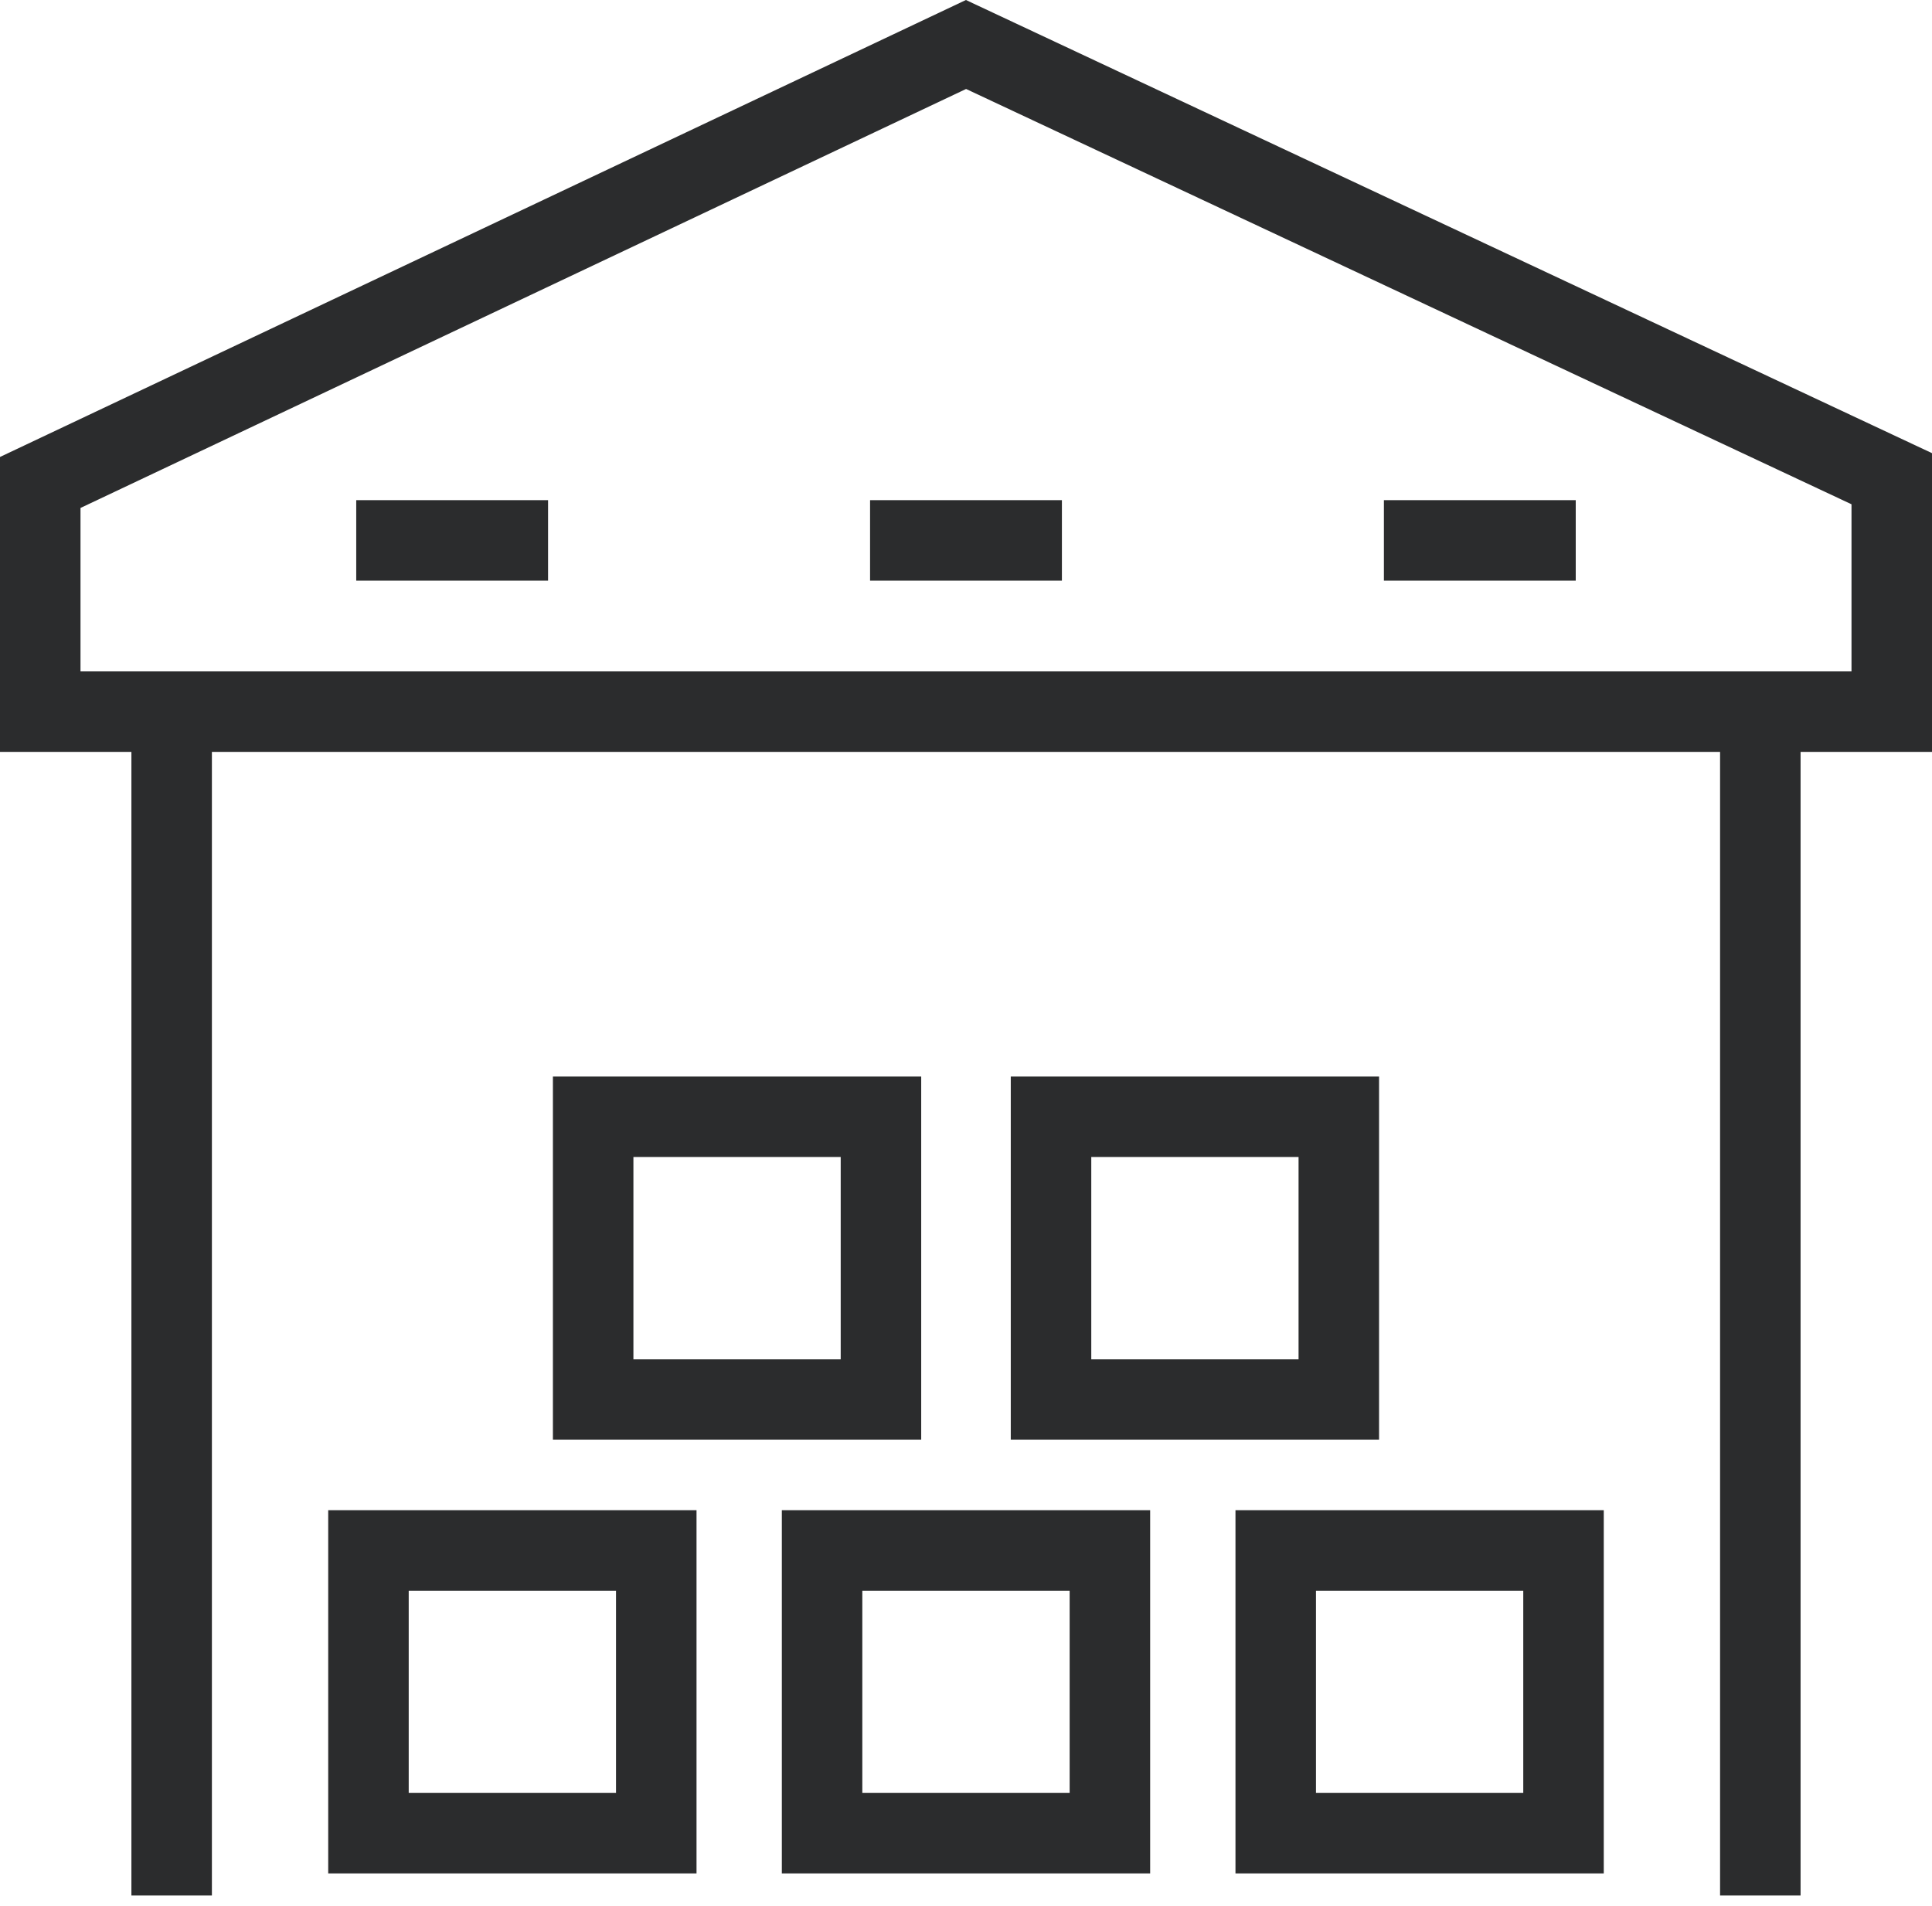
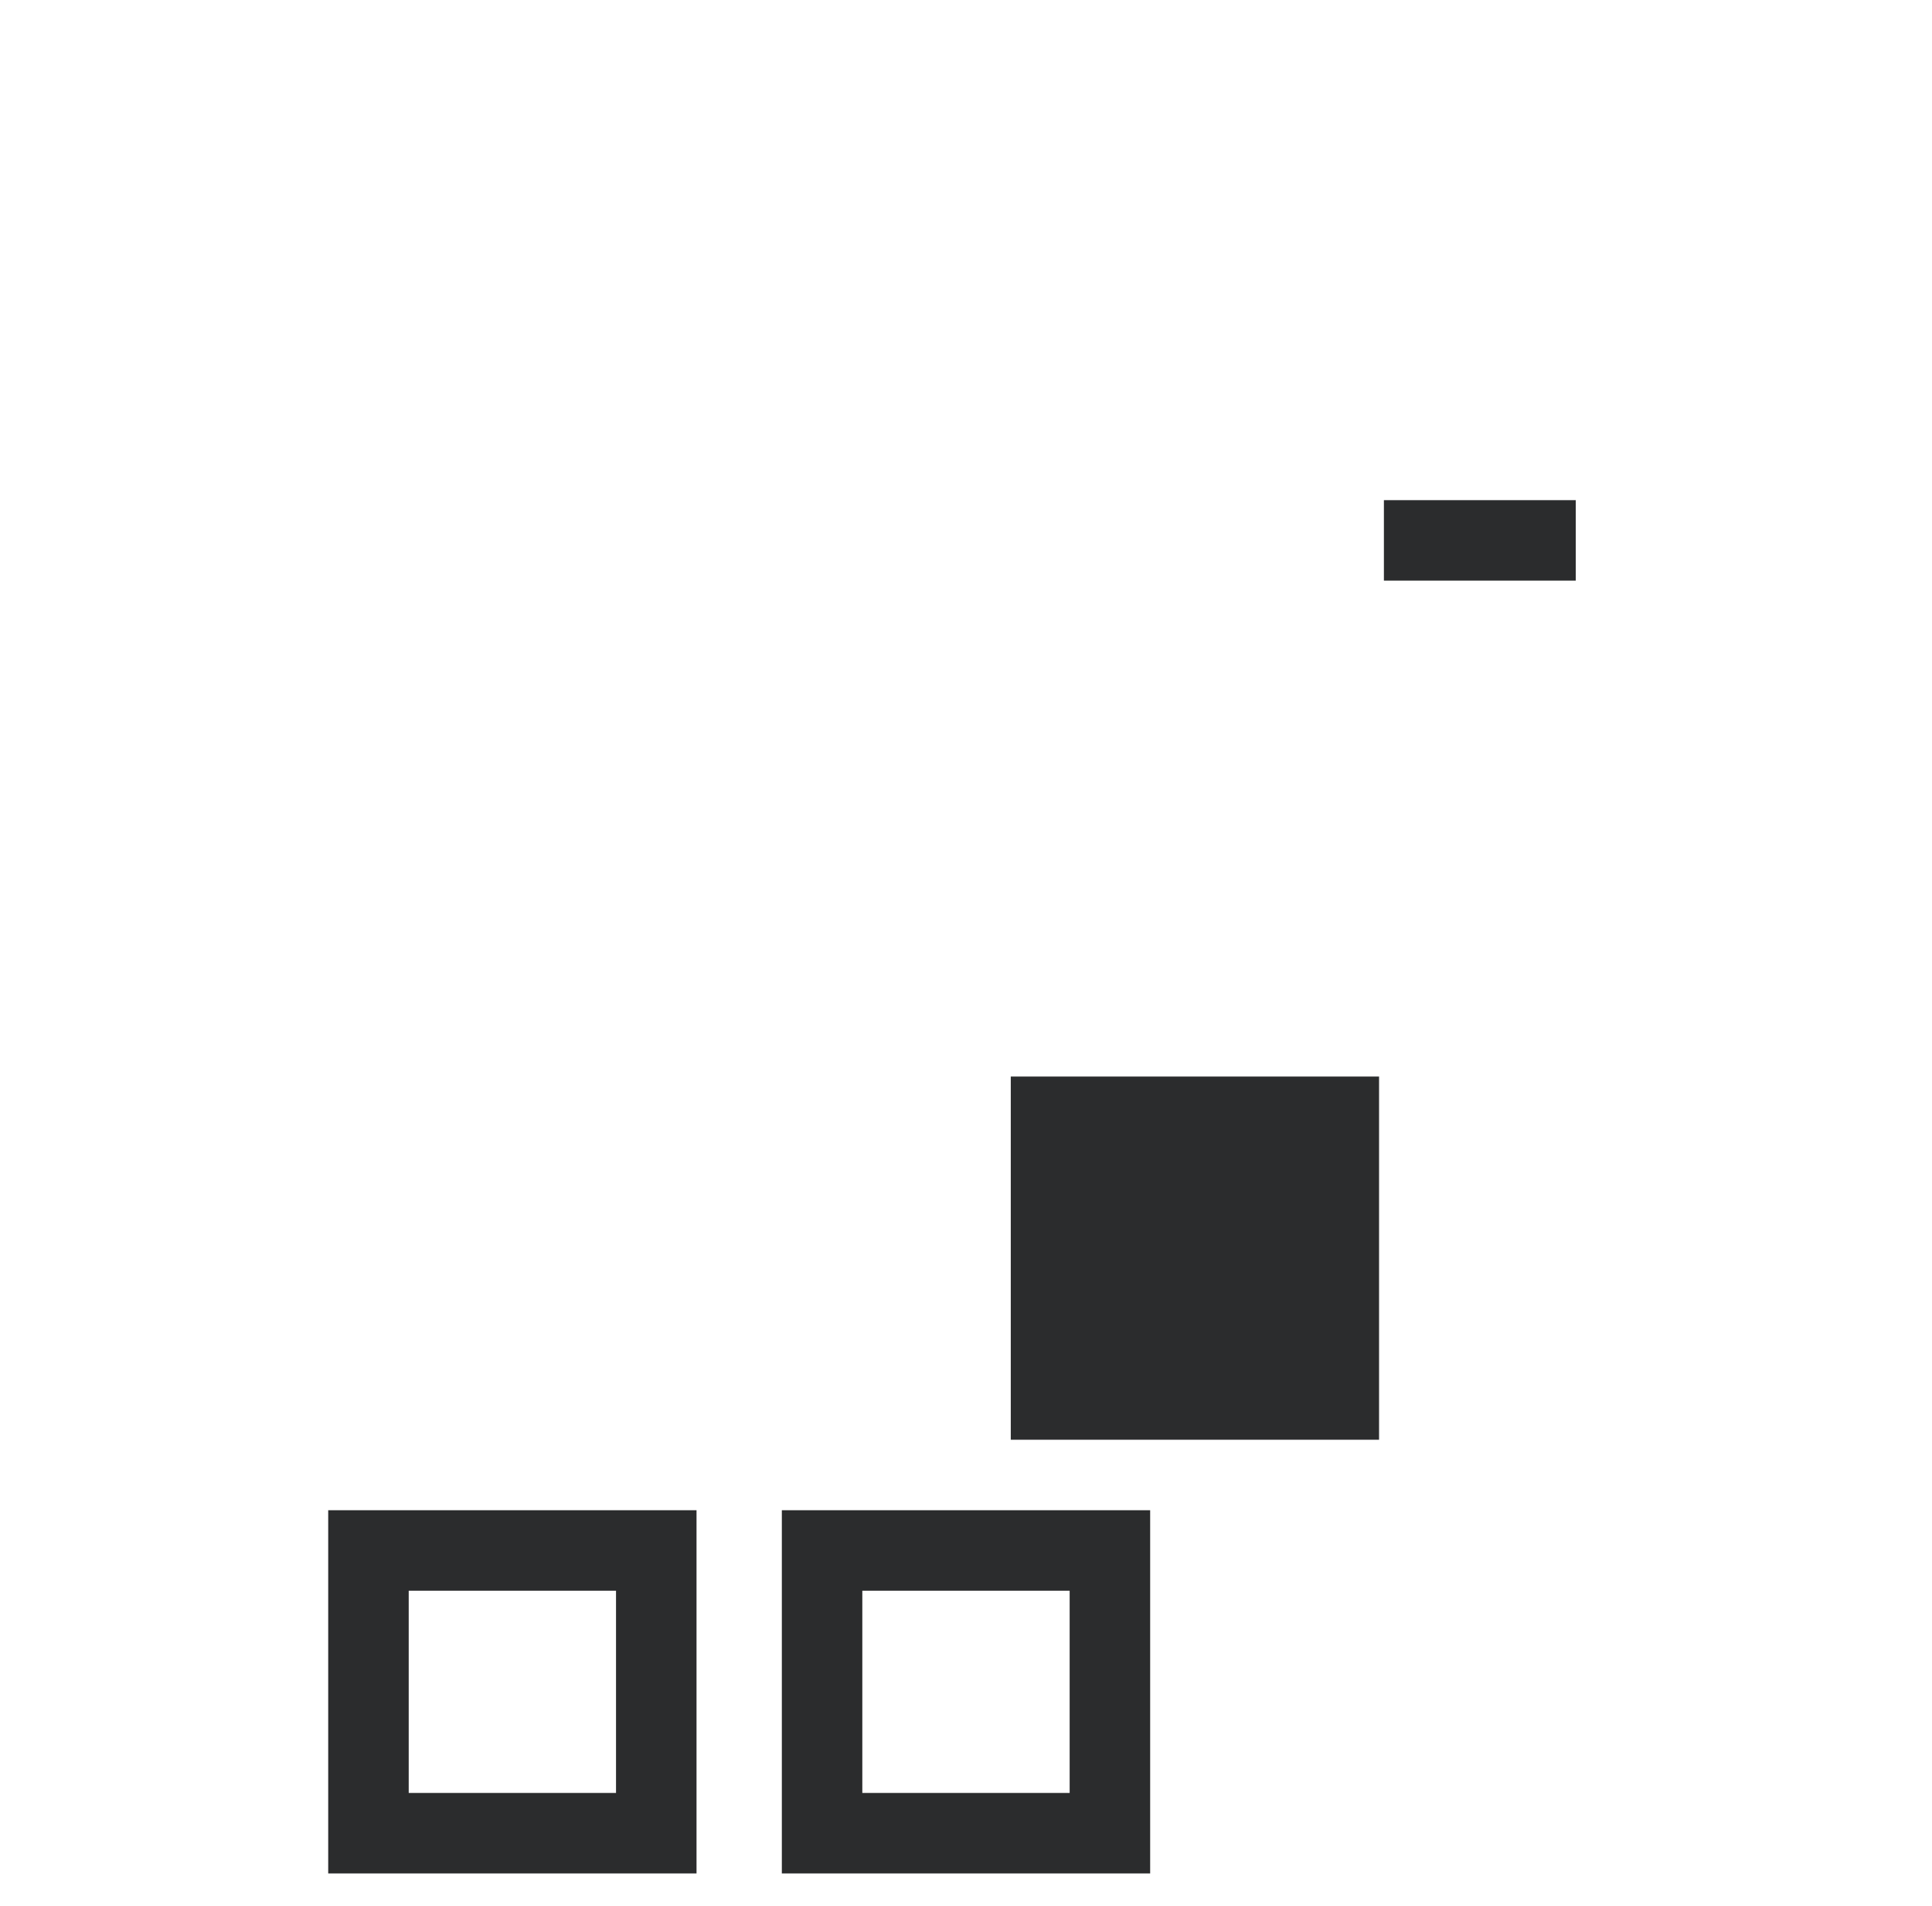
<svg xmlns="http://www.w3.org/2000/svg" fill="none" viewBox="0 0 75 74" height="74" width="75">
  <g clip-path="url(#clip0_1_54)">
-     <path fill="#2B2C2D" d="M37.497 0L0 17.744V29.195H5.101V73.602H8.226V29.195H66.773V73.602H69.898V29.195H75V17.596L37.497 0ZM71.875 26.07H3.125V19.724L37.503 3.455L71.875 19.581L71.875 26.07Z" />
-     <path fill="#2B2C2D" d="M35.761 41.802H21.464V55.905H35.761V41.802ZM32.636 52.78H24.589V44.927H32.636V52.78Z" />
-     <path fill="#2B2C2D" d="M53.535 41.802H39.238V55.905H53.535V41.802ZM50.41 52.78H42.363V44.927H50.41V52.78Z" />
+     <path fill="#2B2C2D" d="M53.535 41.802H39.238V55.905H53.535V41.802ZM50.41 52.78V44.927H50.41V52.78Z" />
    <path fill="#2B2C2D" d="M12.741 72.745H27.039V58.642H12.741V72.745ZM15.866 61.767H23.914V69.62H15.866V61.767Z" />
    <path fill="#2B2C2D" d="M30.351 72.745H44.649V58.642H30.351V72.745ZM33.475 61.767H41.524V69.62H33.475V61.767Z" />
-     <path fill="#2B2C2D" d="M47.961 72.745H62.258V58.642H47.961V72.745ZM51.086 61.767H59.133V69.62H51.086V61.767Z" />
-     <path fill="#2B2C2D" d="M21.276 19.421H13.829V22.546H21.276V19.421Z" />
-     <path fill="#2B2C2D" d="M41.223 19.421H33.776V22.546H41.223V19.421Z" />
    <path fill="#2B2C2D" d="M61.17 19.421H53.723V22.546H61.17V19.421Z" />
  </g>
  <defs>
    <clipPath id="clip0_1_54">
      <rect fill="white" height="74" width="75" />
    </clipPath>
  </defs>
</svg>